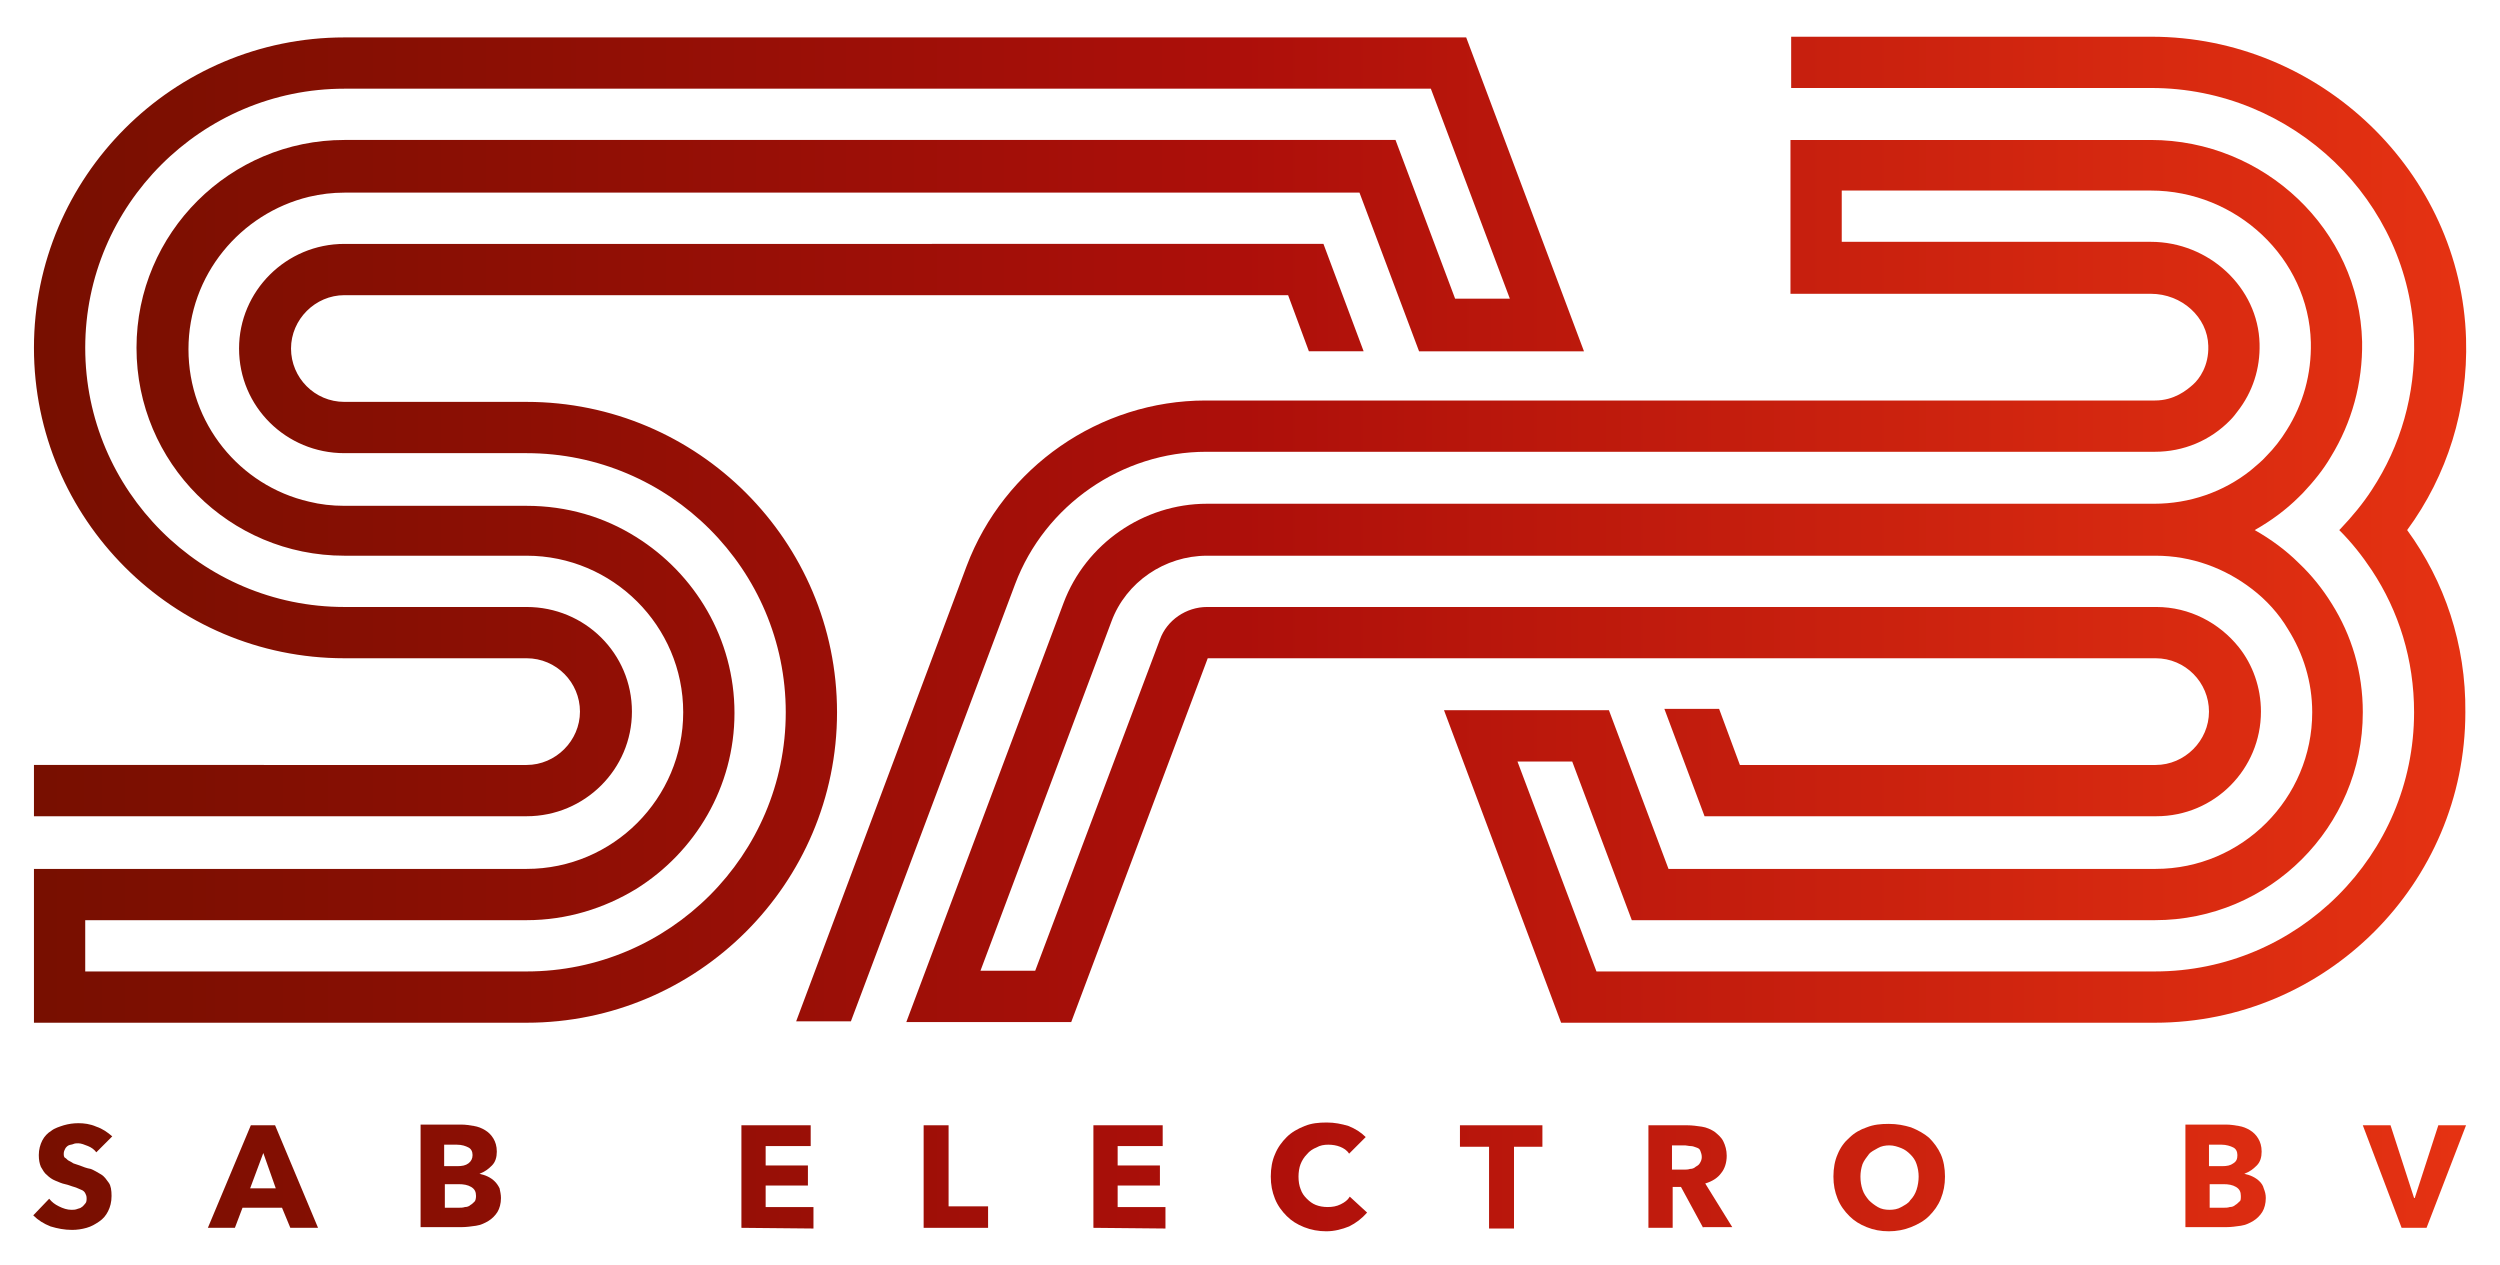
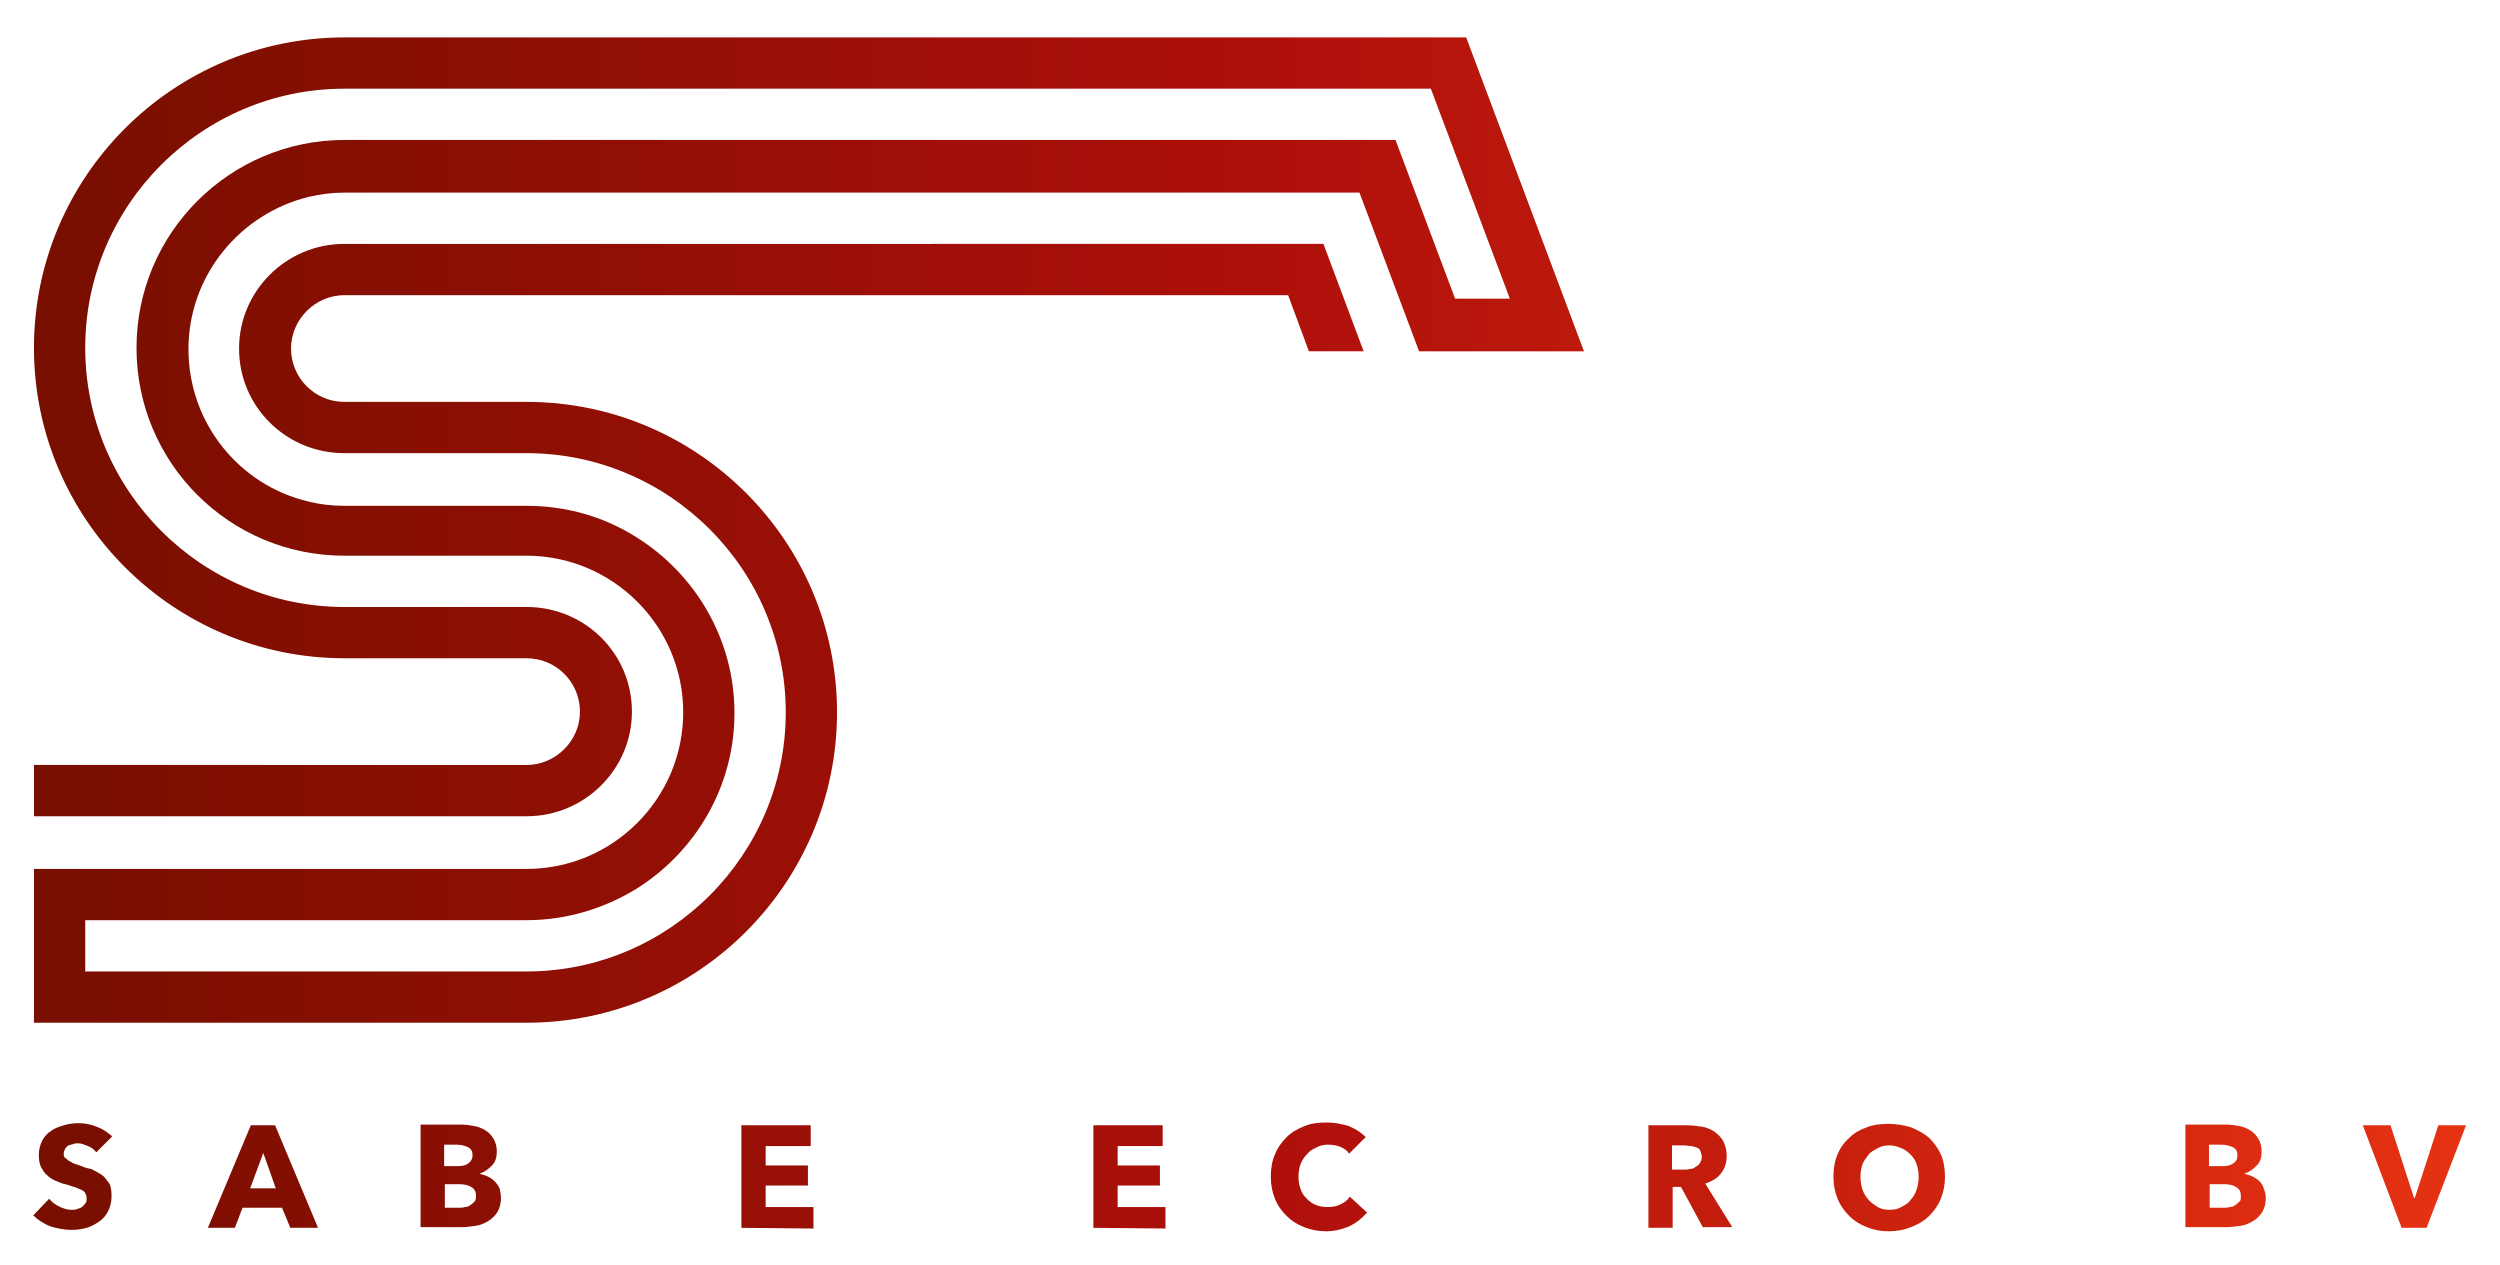
<svg xmlns="http://www.w3.org/2000/svg" version="1.1" id="Laag_1" x="0px" y="0px" viewBox="0 0 360.8 182.6" style="enable-background:new 0 0 360.8 182.6;" xml:space="preserve">
  <style type="text/css">
	.st0{fill:url(#SVGID_1_);}
	.st1{fill:url(#SVGID_00000106149657599722078410000012643557362792919733_);}
	.st2{fill:url(#SVGID_00000168813340290683225810000007941831282548709277_);}
	.st3{fill:url(#SVGID_00000017490404792734574400000001049888875313616770_);}
	.st4{fill:url(#SVGID_00000151526639617300592970000010198686231413773483_);}
	.st5{fill:url(#SVGID_00000163790758945544375860000002366705522709761724_);}
	.st6{fill:url(#SVGID_00000162328670768137321310000014758230085408216961_);}
	.st7{fill:url(#SVGID_00000059993049191585166850000010431043629004126389_);}
	.st8{fill:url(#SVGID_00000122698459343822117980000009753577830219860370_);}
	.st9{fill:url(#SVGID_00000064353590671809299380000000454943649788173991_);}
	.st10{fill:url(#SVGID_00000088823730936308288440000011415910933929540243_);}
	.st11{fill:url(#SVGID_00000112629415473550753830000002028719338846409398_);}
	.st12{fill:url(#SVGID_00000072960317697638835750000006018798353833270969_);}
	.st13{fill:url(#SVGID_00000074424241375423717410000017444445064459951498_);}
</style>
  <g>
    <linearGradient id="SVGID_1_" gradientUnits="userSpaceOnUse" x1="3.389" y1="106.215" x2="354.79" y2="106.215" gradientTransform="matrix(1 0 0 -1 0 182.724)">
      <stop offset="0" style="stop-color:#770F00" />
      <stop offset="0.5" style="stop-color:#AD0F0A" />
      <stop offset="1" style="stop-color:#E53212" />
    </linearGradient>
    <path class="st0" d="M76,58H49.7c-4.3,0-7.7-3.5-7.7-7.7s3.5-7.7,7.7-7.7h136.2l3,8.1h7.9l-5.8-15.5H49.7   c-8.4,0-15.2,6.8-15.2,15.1c0,8.4,6.8,15.1,15.2,15.1H76c20.6,0,37.4,16.8,37.4,37.4S96.6,140.2,76,140.2H12.3v-7.4H76   c5.8,0,11.2-1.7,15.8-4.5c8.5-5.3,14.2-14.7,14.2-25.4s-5.7-20.1-14.2-25.4c-4.6-2.9-10-4.5-15.8-4.5H49.7c-1.8,0-3.5-0.2-5.1-0.6   c-10-2.3-17.4-11.3-17.4-22c0-10.7,7.5-19.6,17.4-22c1.7-0.4,3.4-0.6,5.1-0.6h146.5l8.6,22.9h23.8L211.6,5.4H49.7   C25,5.4,4.9,25.5,4.9,50.2S25,95,49.7,95H76c4.3,0,7.7,3.5,7.7,7.7s-3.5,7.7-7.7,7.7H4.9v7.4H76c8.4,0,15.2-6.8,15.2-15.1   c0-8.4-6.8-15.1-15.2-15.1H49.7c-20.6,0-37.4-16.8-37.4-37.4s16.8-37.4,37.4-37.4h156.8l11.4,30.3H210l-8.6-22.9H49.7   c-16.5,0-30,13.4-30,30s13.4,30,30,30H76c12.4,0,22.6,10.1,22.6,22.6c0,12.4-10.1,22.6-22.6,22.6H4.9v22.2H76   c24.7,0,44.8-20.1,44.8-44.8S100.7,58,76,58z" />
    <linearGradient id="SVGID_00000026844083042926797910000011208750247920443798_" gradientUnits="userSpaceOnUse" x1="3.389" y1="106.225" x2="354.79" y2="106.225" gradientTransform="matrix(1 0 0 -1 0 182.724)">
      <stop offset="0" style="stop-color:#770F00" />
      <stop offset="0.5" style="stop-color:#AD0F0A" />
      <stop offset="1" style="stop-color:#E53212" />
    </linearGradient>
-     <path style="fill:url(#SVGID_00000026844083042926797910000011208750247920443798_);" d="M347.4,76.5c5.8-7.9,8.8-17.5,8.5-27.6   c-0.7-24-21-43.6-45.4-43.6h-52v7.4h52c20.4,0,37.4,16.3,37.9,36.4c0.2,7.8-1.9,15.2-6.1,21.6c-1.3,2-2.8,3.8-4.5,5.6   c-0.1,0.1-0.1,0.1-0.2,0.2c1.8,1.8,3.3,3.7,4.7,5.8c3.9,5.9,6.1,12.9,6.1,20.5c0,20.6-16.8,37.4-37.4,37.4h-80.6l-11.4-30.3h7.9   l8.6,22.9h75.5c16.5,0,30-13.4,30-30c0-5.8-1.6-11.1-4.5-15.7c-1.3-2.1-2.9-4.1-4.7-5.8c-1.9-1.9-4.1-3.5-6.4-4.8   c2.3-1.3,4.5-2.9,6.4-4.8c0.2-0.2,0.4-0.4,0.6-0.6c1.5-1.6,2.9-3.3,4-5.2c3-4.9,4.6-10.6,4.5-16.6c-0.4-16.1-14.1-29.1-30.5-29.1   h-52v22.2h52c4.5,0,8.2,3.4,8.3,7.5c0.1,2.9-1.3,4.8-2.2,5.6s-2.7,2.3-5.5,2.3c0,0-136.9,0-137,0c-15.3,0-29.1,9.6-34.5,23.9   l-24.6,65.7h7.9l23.7-63.1c4.3-11.4,15.4-19.1,27.6-19.1h136.9c4.1,0,8-1.6,10.9-4.6c0.4-0.4,0.7-0.8,1-1.2   c2.2-2.8,3.3-6.2,3.2-9.8c-0.2-8.1-7.3-14.7-15.7-14.7h-44.6v-7.4h44.6c12.4,0,22.8,9.8,23.1,21.9c0.1,4.6-1.1,8.9-3.5,12.7   c-0.8,1.3-1.8,2.6-2.9,3.7c-0.7,0.8-1.5,1.4-2.3,2.1c-3.9,3.1-8.8,4.8-13.9,4.8H174.2c-9.2,0-17.5,5.8-20.7,14.3l-22.7,60.5h23.8   L174.3,95h136.8c4.3,0,7.7,3.5,7.7,7.7s-3.5,7.7-7.7,7.7h-60l-3-8.1h-7.9l5.8,15.5h65.2c8.4,0,15.1-6.8,15.1-15.1   c0-3.5-1.2-6.8-3.2-9.3c-2.8-3.5-7.1-5.8-11.9-5.8H174.2c-3,0-5.8,1.9-6.8,4.7l-18,47.8h-7.9l18.9-50.4c2.1-5.7,7.7-9.5,13.8-9.5   h136.9c5.2,0,10,1.8,13.9,4.8c2.1,1.6,3.9,3.6,5.2,5.8c2.2,3.5,3.5,7.6,3.5,12c0,12.4-10.1,22.6-22.6,22.6h-70.3l-8.6-22.9h-23.8   l16.9,45.1h85.7c24.7,0,44.8-20.1,44.8-44.8C355.9,93,352.8,83.9,347.4,76.5z" />
  </g>
  <g>
    <linearGradient id="SVGID_00000019671878353716219890000017195494914365040552_" gradientUnits="userSpaceOnUse" x1="3.389" y1="12.895" x2="354.79" y2="12.895" gradientTransform="matrix(1 0 0 -1 0 182.724)">
      <stop offset="0" style="stop-color:#770F00" />
      <stop offset="0.5" style="stop-color:#AD0F0A" />
      <stop offset="1" style="stop-color:#E53212" />
    </linearGradient>
    <path style="fill:url(#SVGID_00000019671878353716219890000017195494914365040552_);" d="M13.9,166.3c-0.3-0.4-0.7-0.7-1.2-0.9   c-0.5-0.2-1-0.4-1.4-0.4c-0.2,0-0.5,0-0.7,0.1s-0.5,0.1-0.7,0.2s-0.4,0.3-0.5,0.5s-0.2,0.4-0.2,0.7c0,0.2,0,0.5,0.2,0.6   s0.3,0.3,0.5,0.4s0.4,0.2,0.7,0.4c0.3,0.1,0.6,0.2,0.9,0.3c0.5,0.2,1,0.4,1.6,0.5c0.5,0.2,1,0.5,1.5,0.8c0.5,0.3,0.8,0.8,1.1,1.2   s0.4,1.1,0.4,1.9c0,0.9-0.2,1.6-0.5,2.2s-0.7,1.1-1.3,1.5s-1.1,0.7-1.8,0.9c-0.7,0.2-1.4,0.3-2.1,0.3c-1.1,0-2.1-0.2-3.1-0.5   c-1-0.4-1.8-0.9-2.5-1.6l2.3-2.4c0.4,0.5,0.8,0.8,1.4,1.1s1.2,0.5,1.8,0.5c0.3,0,0.5,0,0.8-0.1c0.2-0.1,0.5-0.1,0.7-0.3   c0.2-0.1,0.3-0.3,0.5-0.5s0.2-0.5,0.2-0.8c0-0.3-0.1-0.5-0.2-0.7c-0.1-0.2-0.3-0.4-0.6-0.5s-0.6-0.3-1-0.4   c-0.4-0.1-0.8-0.3-1.3-0.4c-0.5-0.1-0.9-0.3-1.4-0.5c-0.5-0.2-0.9-0.5-1.2-0.8c-0.4-0.3-0.6-0.7-0.9-1.2c-0.2-0.5-0.3-1-0.3-1.7   c0-0.8,0.2-1.5,0.5-2.1c0.3-0.6,0.8-1.1,1.3-1.4c0.5-0.4,1.2-0.6,1.8-0.8c0.7-0.2,1.4-0.3,2.1-0.3c0.8,0,1.7,0.1,2.6,0.5   c0.9,0.3,1.6,0.8,2.3,1.4L13.9,166.3z" />
    <linearGradient id="SVGID_00000114056945237484015770000012601323028457281194_" gradientUnits="userSpaceOnUse" x1="3.389" y1="12.9" x2="354.79" y2="12.9" gradientTransform="matrix(1 0 0 -1 0 182.724)">
      <stop offset="0" style="stop-color:#770F00" />
      <stop offset="0.5" style="stop-color:#AD0F0A" />
      <stop offset="1" style="stop-color:#E53212" />
    </linearGradient>
    <path style="fill:url(#SVGID_00000114056945237484015770000012601323028457281194_);" d="M41.9,177.2l-1.2-2.9h-5.7l-1.1,2.9h-3.9   l6.2-14.8h3.5l6.2,14.8H41.9z M38,166.4l-1.9,5.1h3.7L38,166.4z" />
    <linearGradient id="SVGID_00000008855893894567888080000000460281456562529410_" gradientUnits="userSpaceOnUse" x1="3.389" y1="12.9" x2="354.79" y2="12.9" gradientTransform="matrix(1 0 0 -1 0 182.724)">
      <stop offset="0" style="stop-color:#770F00" />
      <stop offset="0.5" style="stop-color:#AD0F0A" />
      <stop offset="1" style="stop-color:#E53212" />
    </linearGradient>
    <path style="fill:url(#SVGID_00000008855893894567888080000000460281456562529410_);" d="M72.3,172.9c0,0.8-0.2,1.5-0.5,2   c-0.3,0.5-0.8,1-1.3,1.3c-0.5,0.3-1.1,0.6-1.8,0.7c-0.7,0.1-1.4,0.2-2.1,0.2h-5.9v-14.8h5.9c0.6,0,1.2,0.1,1.8,0.2s1.1,0.3,1.6,0.6   c0.5,0.3,0.9,0.7,1.2,1.2c0.3,0.5,0.5,1.1,0.5,1.9c0,0.8-0.2,1.5-0.7,2s-1,0.9-1.8,1.2v0c0.4,0.1,0.8,0.2,1.2,0.4s0.7,0.4,1,0.7   s0.5,0.6,0.7,1C72.2,172,72.3,172.4,72.3,172.9z M68.2,166.7c0-0.5-0.2-0.9-0.6-1.1c-0.4-0.2-0.9-0.4-1.7-0.4h-1.8v3.1h1.9   c0.7,0,1.2-0.1,1.6-0.4C68,167.6,68.2,167.2,68.2,166.7z M68.7,172.6c0-0.6-0.2-1-0.7-1.3s-1.1-0.4-1.8-0.4h-2v3.4h2   c0.3,0,0.6,0,0.9-0.1c0.3,0,0.6-0.1,0.8-0.3c0.2-0.1,0.4-0.3,0.6-0.5C68.6,173.3,68.7,173,68.7,172.6z" />
    <linearGradient id="SVGID_00000170264526871226483930000007903825776559061922_" gradientUnits="userSpaceOnUse" x1="3.389" y1="12.895" x2="354.79" y2="12.895" gradientTransform="matrix(1 0 0 -1 0 182.724)">
      <stop offset="0" style="stop-color:#770F00" />
      <stop offset="0.5" style="stop-color:#AD0F0A" />
      <stop offset="1" style="stop-color:#E53212" />
    </linearGradient>
    <path style="fill:url(#SVGID_00000170264526871226483930000007903825776559061922_);" d="M107,177.2v-14.8h10v3h-6.5v2.8h6.1v2.9   h-6.1v3.1h6.9v3.1L107,177.2L107,177.2z" />
    <linearGradient id="SVGID_00000145033895125465027580000005158326151189890735_" gradientUnits="userSpaceOnUse" x1="3.389" y1="12.9" x2="354.79" y2="12.9" gradientTransform="matrix(1 0 0 -1 0 182.724)">
      <stop offset="0" style="stop-color:#770F00" />
      <stop offset="0.5" style="stop-color:#AD0F0A" />
      <stop offset="1" style="stop-color:#E53212" />
    </linearGradient>
-     <path style="fill:url(#SVGID_00000145033895125465027580000005158326151189890735_);" d="M133.3,177.2v-14.8h3.6v11.7h5.7v3.1   H133.3z" />
    <linearGradient id="SVGID_00000059311324876143686980000010817091750041489327_" gradientUnits="userSpaceOnUse" x1="3.389" y1="12.895" x2="354.79" y2="12.895" gradientTransform="matrix(1 0 0 -1 0 182.724)">
      <stop offset="0" style="stop-color:#770F00" />
      <stop offset="0.5" style="stop-color:#AD0F0A" />
      <stop offset="1" style="stop-color:#E53212" />
    </linearGradient>
    <path style="fill:url(#SVGID_00000059311324876143686980000010817091750041489327_);" d="M157.8,177.2v-14.8h10v3h-6.5v2.8h6.1v2.9   h-6.1v3.1h6.9v3.1L157.8,177.2L157.8,177.2z" />
    <linearGradient id="SVGID_00000150784089784838233280000016091904348035622847_" gradientUnits="userSpaceOnUse" x1="3.389" y1="12.895" x2="354.79" y2="12.895" gradientTransform="matrix(1 0 0 -1 0 182.724)">
      <stop offset="0" style="stop-color:#770F00" />
      <stop offset="0.5" style="stop-color:#AD0F0A" />
      <stop offset="1" style="stop-color:#E53212" />
    </linearGradient>
    <path style="fill:url(#SVGID_00000150784089784838233280000016091904348035622847_);" d="M194.7,177c-1,0.4-2.1,0.7-3.3,0.7   c-1.1,0-2.2-0.2-3.2-0.6s-1.8-0.9-2.5-1.6s-1.3-1.5-1.7-2.5c-0.4-1-0.6-2-0.6-3.2c0-1.2,0.2-2.3,0.6-3.2c0.4-1,1-1.8,1.7-2.5   c0.7-0.7,1.6-1.2,2.6-1.6c1-0.4,2-0.5,3.2-0.5c1.1,0,2.1,0.2,3.1,0.5c1,0.4,1.8,0.9,2.5,1.6l-2.4,2.4c-0.3-0.5-0.8-0.8-1.3-1   c-0.5-0.2-1.1-0.3-1.7-0.3c-0.6,0-1.2,0.1-1.7,0.4c-0.5,0.2-1,0.5-1.4,1c-0.4,0.4-0.7,0.9-0.9,1.4s-0.3,1.2-0.3,1.8   c0,0.7,0.1,1.3,0.3,1.8c0.2,0.6,0.5,1,0.9,1.4c0.4,0.4,0.8,0.7,1.3,0.9s1.1,0.3,1.7,0.3c0.7,0,1.3-0.1,1.9-0.4s1-0.6,1.3-1.1   l2.5,2.3C196.5,175.9,195.7,176.5,194.7,177z" />
    <linearGradient id="SVGID_00000111909994947321073270000014534954106346629523_" gradientUnits="userSpaceOnUse" x1="3.389" y1="12.9" x2="354.79" y2="12.9" gradientTransform="matrix(1 0 0 -1 0 182.724)">
      <stop offset="0" style="stop-color:#770F00" />
      <stop offset="0.5" style="stop-color:#AD0F0A" />
      <stop offset="1" style="stop-color:#E53212" />
    </linearGradient>
-     <path style="fill:url(#SVGID_00000111909994947321073270000014534954106346629523_);" d="M218.5,165.5v11.8h-3.6v-11.8h-4.2v-3.1   h11.9v3.1H218.5z" />
    <linearGradient id="SVGID_00000016765034203377720500000013921520740960423604_" gradientUnits="userSpaceOnUse" x1="3.389" y1="12.9" x2="354.79" y2="12.9" gradientTransform="matrix(1 0 0 -1 0 182.724)">
      <stop offset="0" style="stop-color:#770F00" />
      <stop offset="0.5" style="stop-color:#AD0F0A" />
      <stop offset="1" style="stop-color:#E53212" />
    </linearGradient>
    <path style="fill:url(#SVGID_00000016765034203377720500000013921520740960423604_);" d="M245.8,177.2l-3.2-5.9h-1.2v5.9h-3.5   v-14.8h5.6c0.7,0,1.4,0.1,2.1,0.2c0.7,0.1,1.3,0.4,1.8,0.7c0.5,0.4,1,0.8,1.3,1.4s0.5,1.3,0.5,2.1c0,1-0.3,1.9-0.8,2.5   c-0.5,0.7-1.3,1.2-2.3,1.5l3.9,6.3H245.8z M245.6,167c0-0.4-0.1-0.6-0.2-0.9s-0.3-0.4-0.6-0.5s-0.5-0.2-0.8-0.2   c-0.3,0-0.6-0.1-0.8-0.1h-1.9v3.5h1.7c0.3,0,0.6,0,0.9-0.1c0.3,0,0.6-0.1,0.8-0.3c0.2-0.1,0.5-0.3,0.6-0.5   C245.5,167.6,245.6,167.3,245.6,167z" />
    <linearGradient id="SVGID_00000136392917860964131300000002599039497807666097_" gradientUnits="userSpaceOnUse" x1="3.389" y1="12.895" x2="354.79" y2="12.895" gradientTransform="matrix(1 0 0 -1 0 182.724)">
      <stop offset="0" style="stop-color:#770F00" />
      <stop offset="0.5" style="stop-color:#AD0F0A" />
      <stop offset="1" style="stop-color:#E53212" />
    </linearGradient>
    <path style="fill:url(#SVGID_00000136392917860964131300000002599039497807666097_);" d="M280.7,169.8c0,1.2-0.2,2.2-0.6,3.2   c-0.4,1-1,1.8-1.7,2.5s-1.6,1.2-2.6,1.6s-2.1,0.6-3.2,0.6c-1.2,0-2.2-0.2-3.2-0.6c-1-0.4-1.8-0.9-2.5-1.6s-1.3-1.5-1.7-2.5   c-0.4-1-0.6-2-0.6-3.2c0-1.2,0.2-2.3,0.6-3.2c0.4-1,1-1.8,1.7-2.4c0.7-0.7,1.6-1.2,2.5-1.5c1-0.4,2-0.5,3.2-0.5s2.2,0.2,3.2,0.5   c1,0.4,1.9,0.9,2.6,1.5c0.7,0.7,1.3,1.5,1.7,2.4C280.5,167.5,280.7,168.6,280.7,169.8z M276.9,169.8c0-0.6-0.1-1.2-0.3-1.8   s-0.5-1-0.9-1.4c-0.4-0.4-0.8-0.7-1.3-0.9s-1.1-0.4-1.7-0.4s-1.2,0.1-1.7,0.4s-1,0.5-1.3,0.9s-0.7,0.9-0.9,1.4   c-0.2,0.6-0.3,1.2-0.3,1.8c0,0.7,0.1,1.3,0.3,1.9c0.2,0.6,0.5,1,0.9,1.5c0.4,0.4,0.8,0.7,1.3,1s1.1,0.4,1.7,0.4s1.2-0.1,1.7-0.4   s1-0.5,1.3-1c0.4-0.4,0.7-0.9,0.9-1.5C276.8,171.1,276.9,170.4,276.9,169.8z" />
    <linearGradient id="SVGID_00000103242188456725761890000017642829538035462845_" gradientUnits="userSpaceOnUse" x1="3.389" y1="12.9" x2="354.79" y2="12.9" gradientTransform="matrix(1 0 0 -1 0 182.724)">
      <stop offset="0" style="stop-color:#770F00" />
      <stop offset="0.5" style="stop-color:#AD0F0A" />
      <stop offset="1" style="stop-color:#E53212" />
    </linearGradient>
    <path style="fill:url(#SVGID_00000103242188456725761890000017642829538035462845_);" d="M327,172.9c0,0.8-0.2,1.5-0.5,2   c-0.3,0.5-0.8,1-1.3,1.3c-0.5,0.3-1.1,0.6-1.8,0.7c-0.7,0.1-1.4,0.2-2.1,0.2h-5.9v-14.8h5.9c0.6,0,1.2,0.1,1.8,0.2s1.1,0.3,1.6,0.6   c0.5,0.3,0.9,0.7,1.2,1.2c0.3,0.5,0.5,1.1,0.5,1.9c0,0.8-0.2,1.5-0.7,2s-1,0.9-1.8,1.2v0c0.4,0.1,0.8,0.2,1.2,0.4s0.7,0.4,1,0.7   s0.5,0.6,0.6,1C326.9,172,327,172.4,327,172.9z M322.9,166.7c0-0.5-0.2-0.9-0.6-1.1c-0.4-0.2-1-0.4-1.7-0.4h-1.8v3.1h1.9   c0.7,0,1.2-0.1,1.6-0.4C322.8,167.6,322.9,167.2,322.9,166.7z M323.4,172.6c0-0.6-0.2-1-0.7-1.3s-1.1-0.4-1.8-0.4h-2v3.4h2   c0.3,0,0.6,0,0.9-0.1c0.3,0,0.6-0.1,0.8-0.3c0.2-0.1,0.4-0.3,0.6-0.5C323.4,173.3,323.4,173,323.4,172.6z" />
    <linearGradient id="SVGID_00000075153241894992690290000016044948963573076883_" gradientUnits="userSpaceOnUse" x1="3.389" y1="12.9" x2="354.79" y2="12.9" gradientTransform="matrix(1 0 0 -1 0 182.724)">
      <stop offset="0" style="stop-color:#770F00" />
      <stop offset="0.5" style="stop-color:#AD0F0A" />
      <stop offset="1" style="stop-color:#E53212" />
    </linearGradient>
    <path style="fill:url(#SVGID_00000075153241894992690290000016044948963573076883_);" d="M350.2,177.2h-3.6l-5.6-14.8h4l3.4,10.5   h0.1l3.4-10.5h4L350.2,177.2z" />
  </g>
</svg>